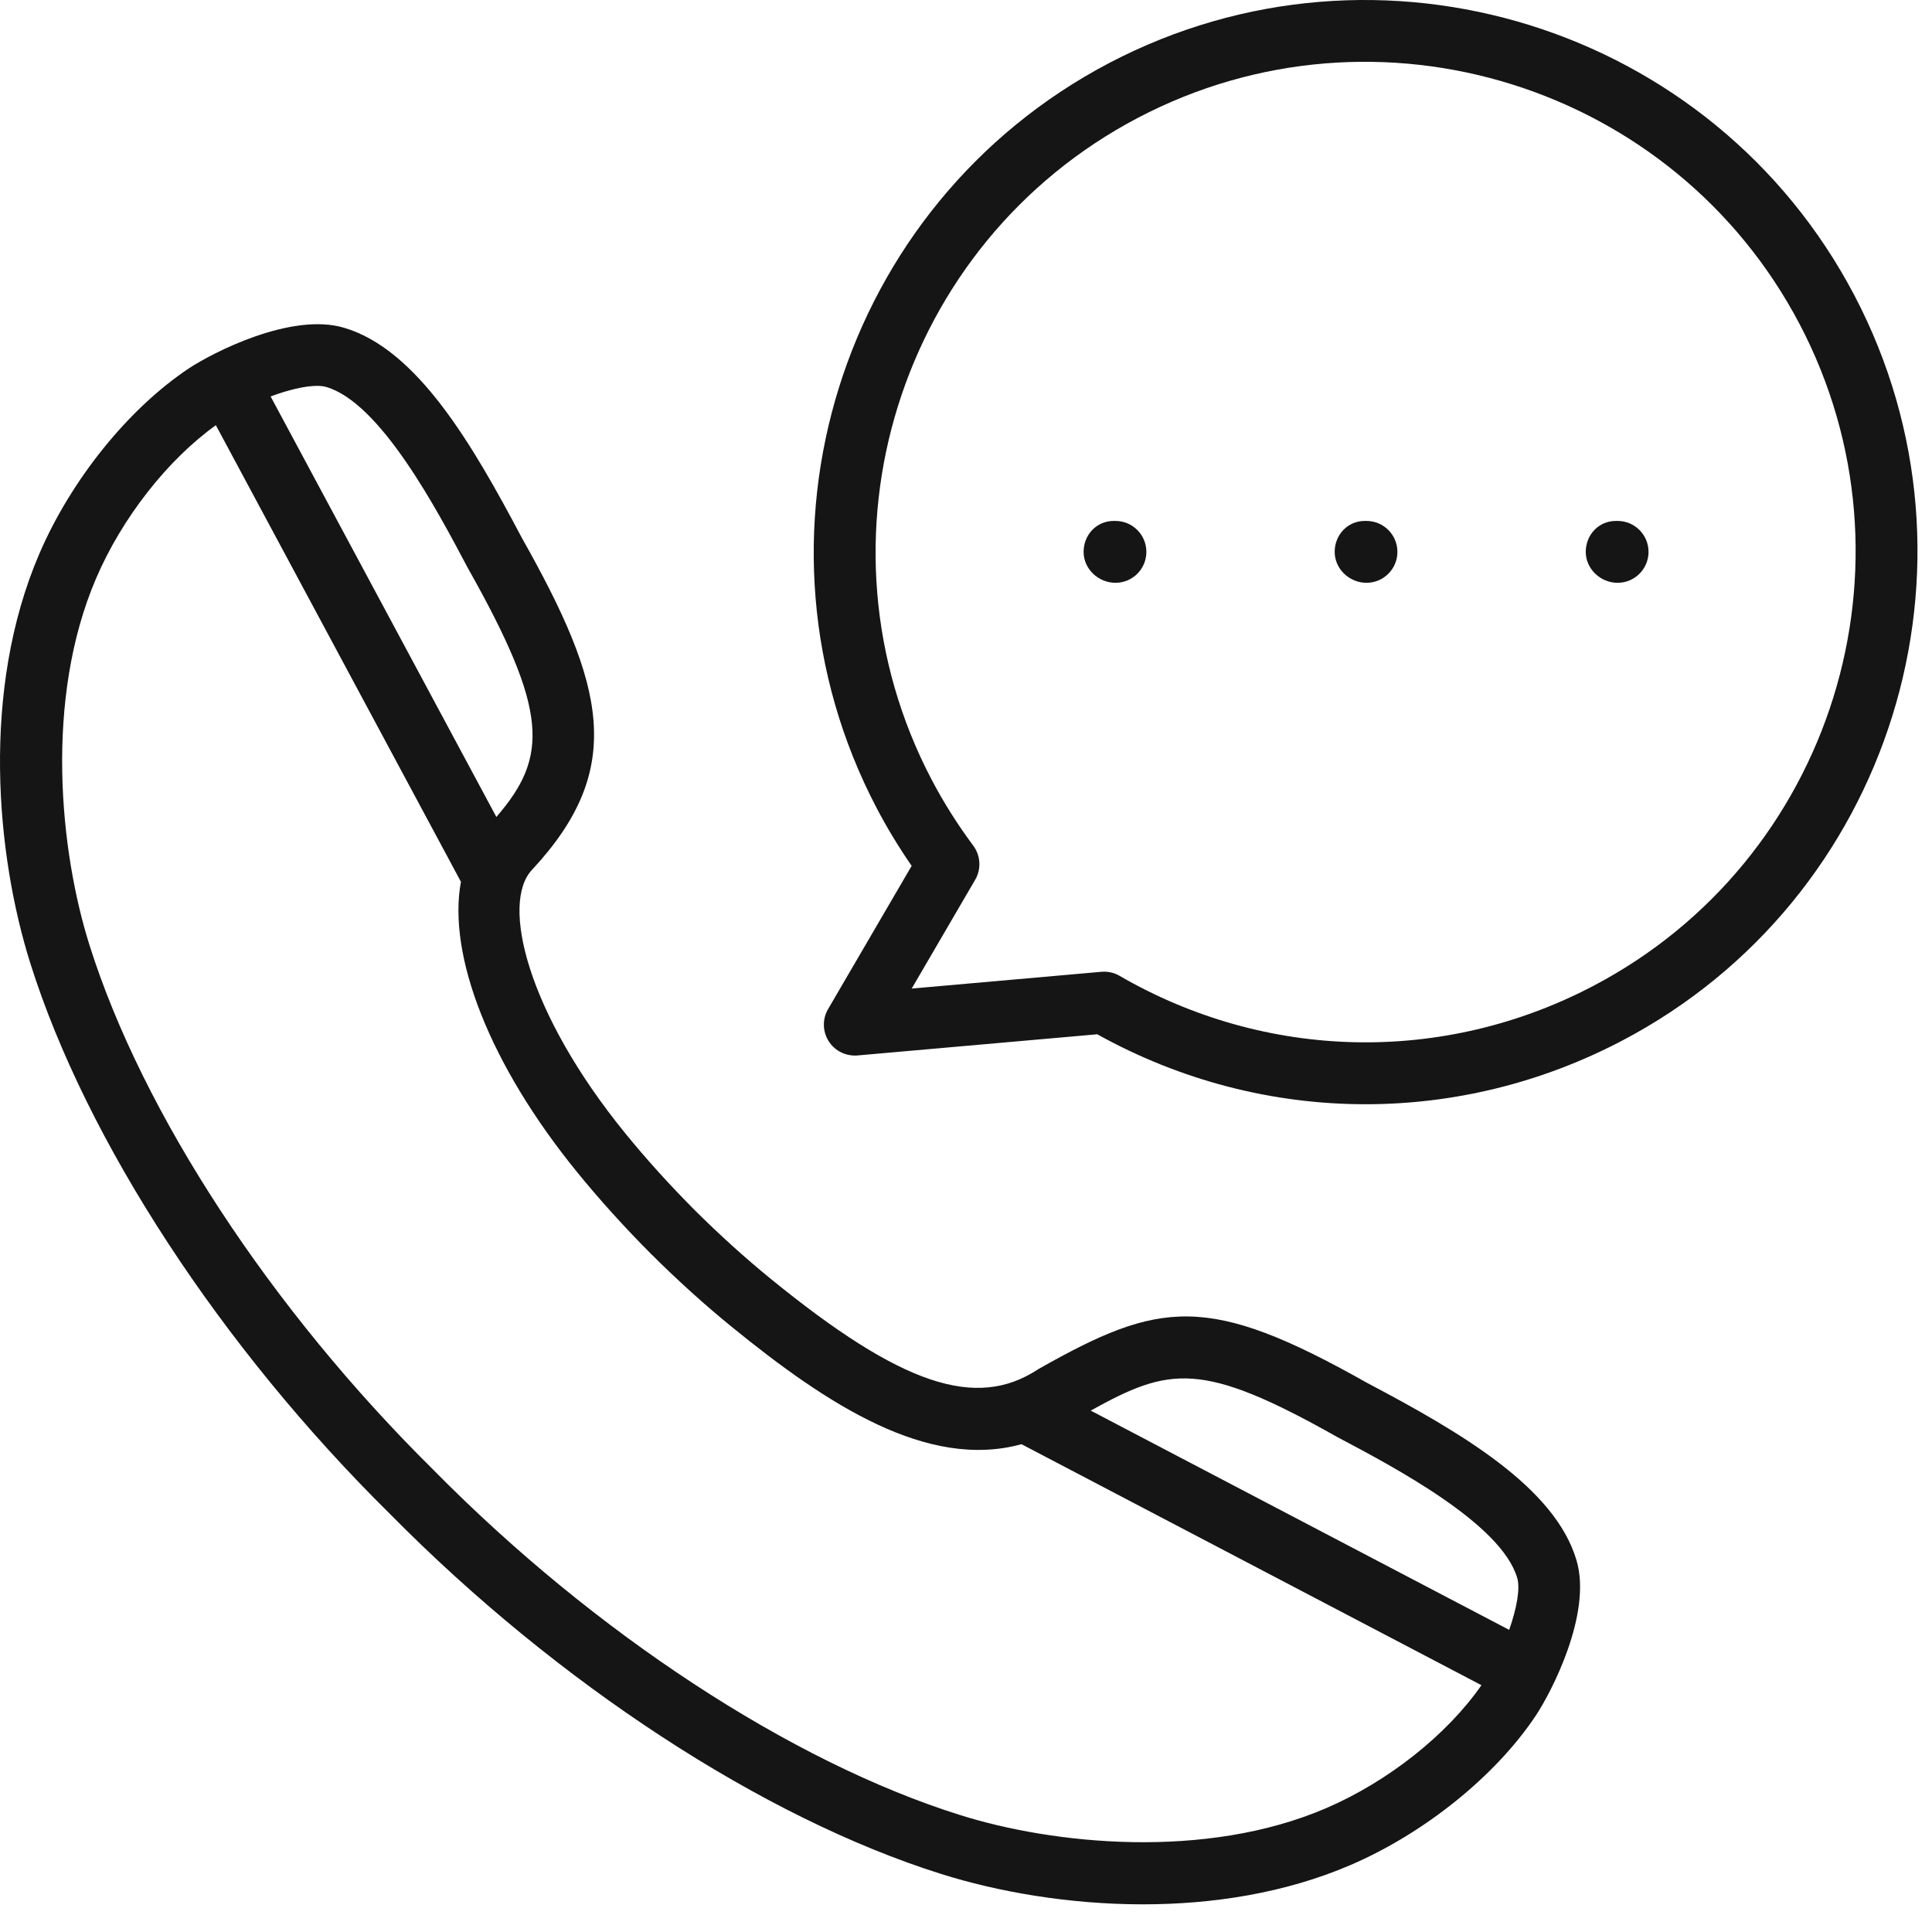
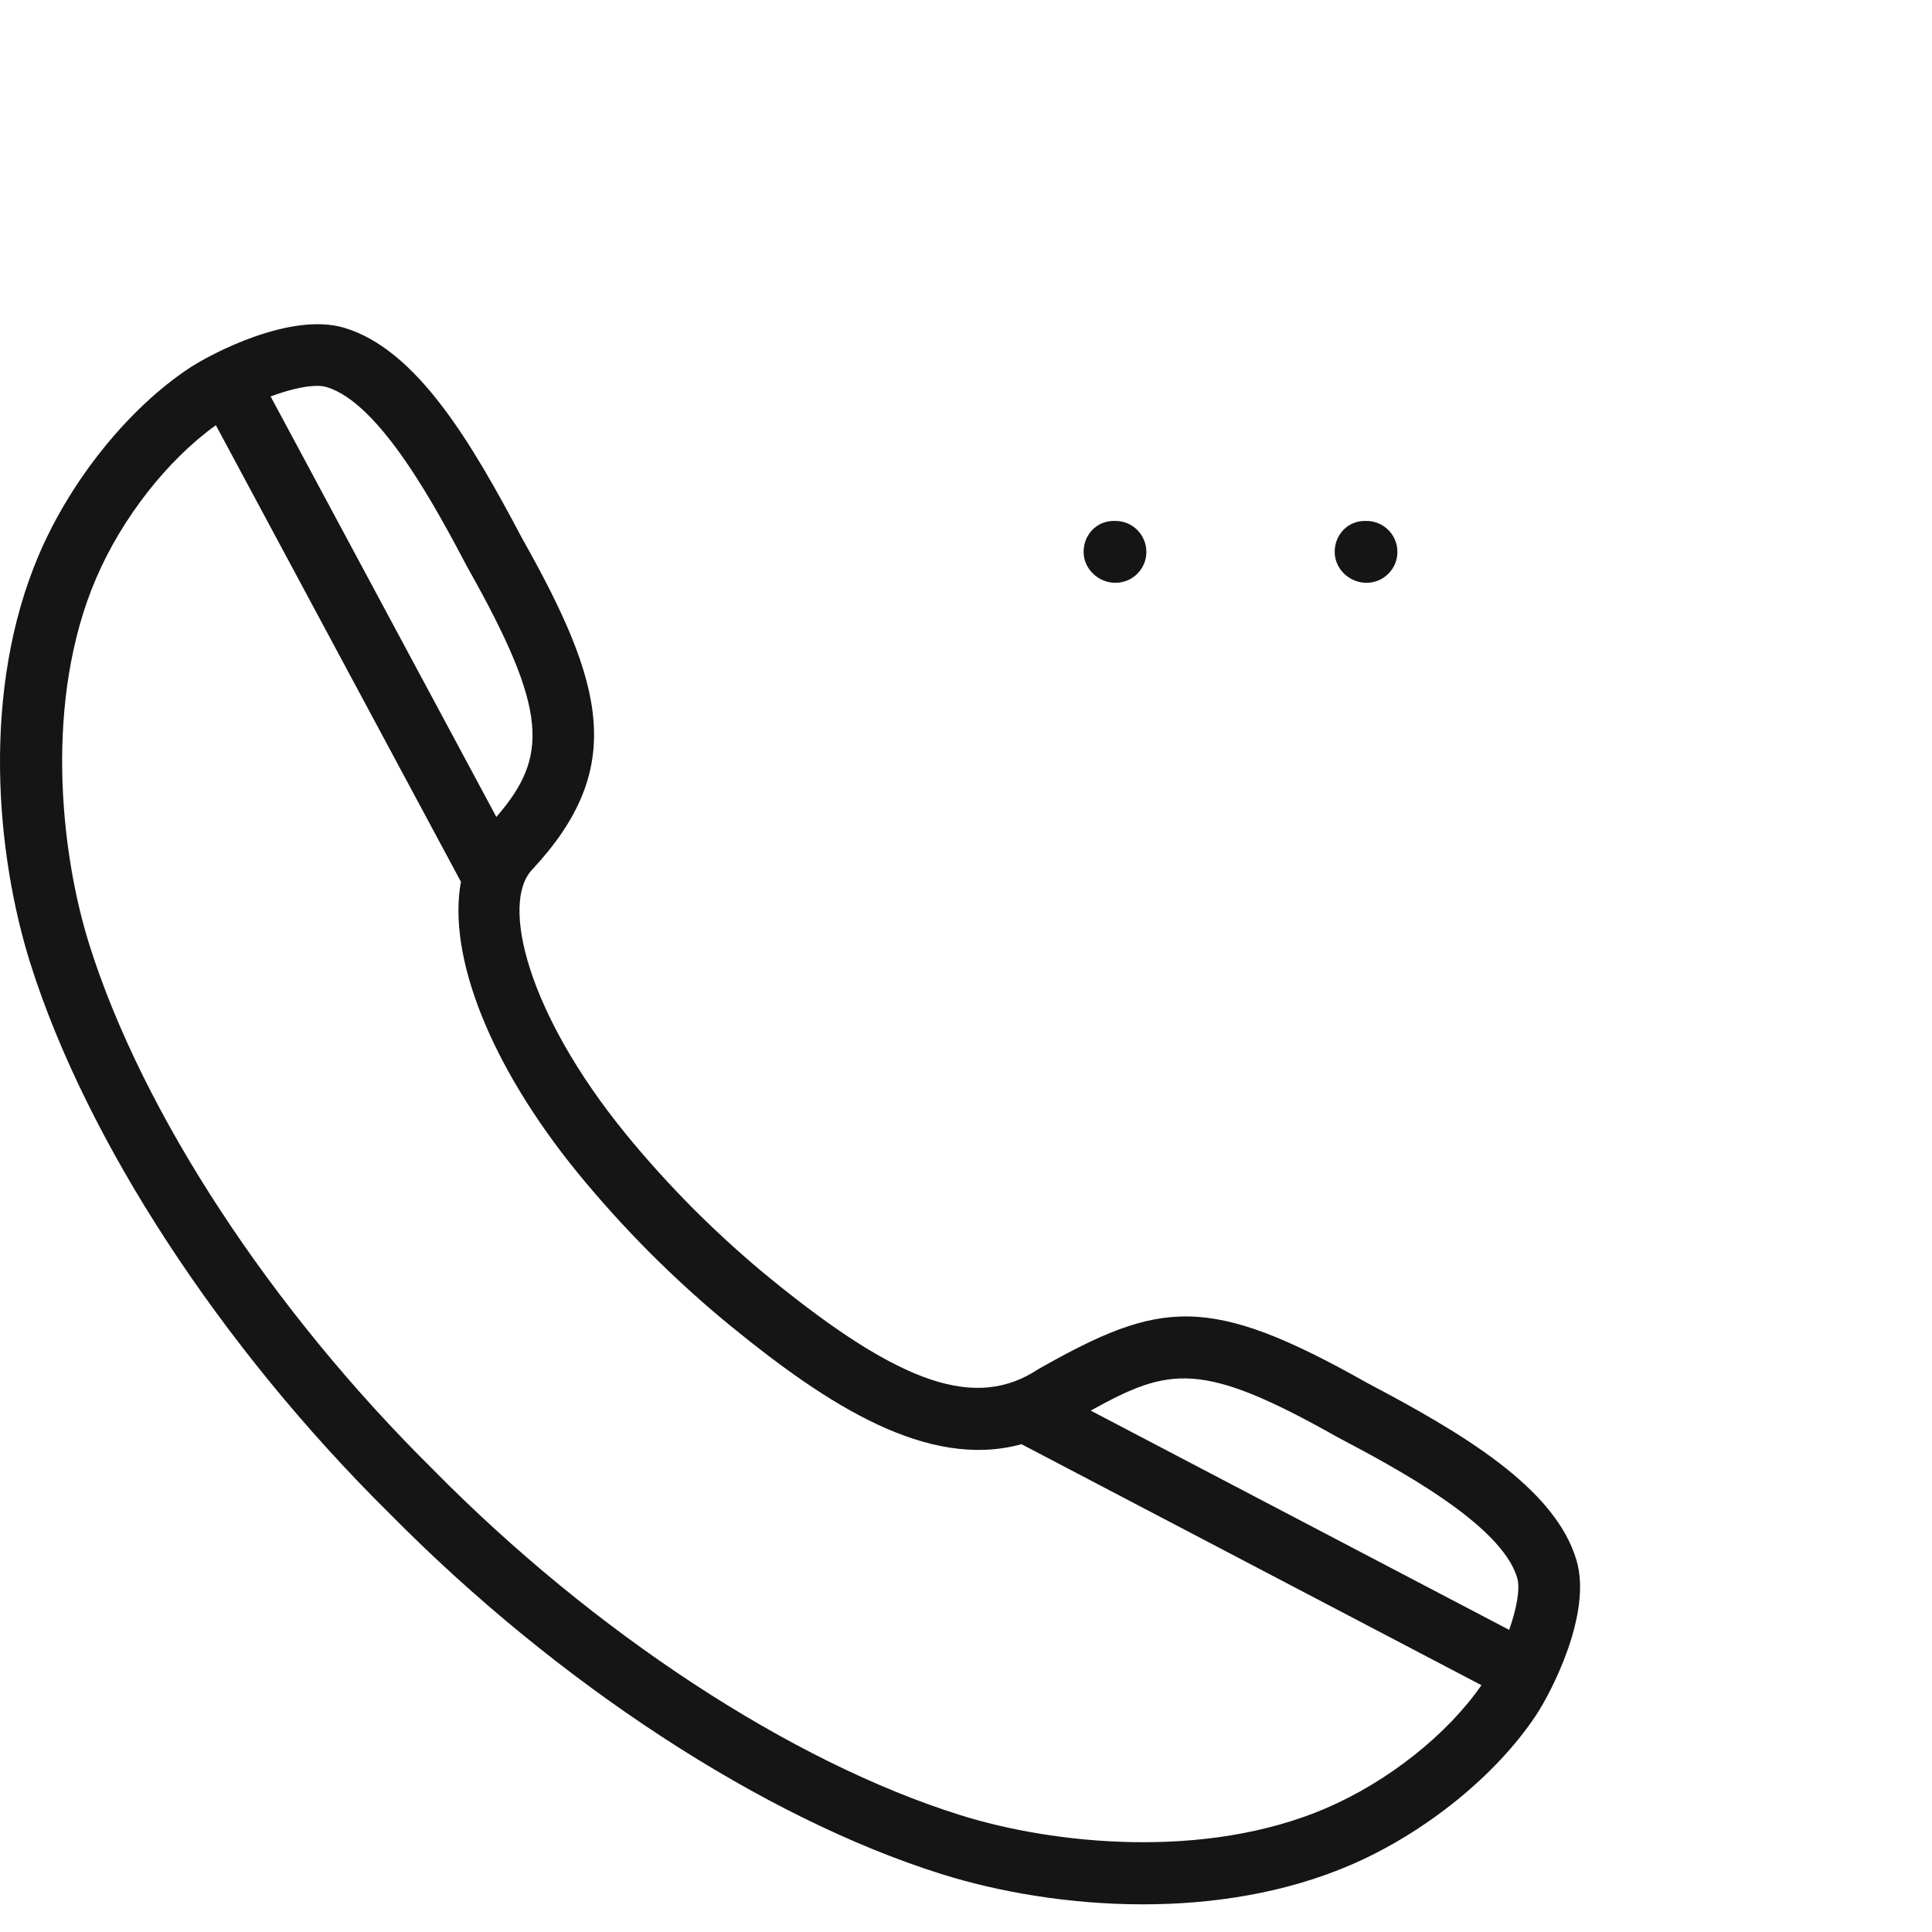
<svg xmlns="http://www.w3.org/2000/svg" width="47" height="47" viewBox="0 0 47 47" fill="none">
  <path d="M27.136 12.673H27.091C26.676 12.673 26.361 13.01 26.361 13.426C26.361 13.841 26.72 14.178 27.136 14.178C27.552 14.178 27.888 13.841 27.888 13.426C27.888 13.01 27.551 12.673 27.136 12.673Z" fill="#151515" />
  <path d="M33.242 12.673H33.2C32.785 12.673 32.469 13.01 32.469 13.426C32.469 13.841 32.827 14.178 33.242 14.178C33.658 14.178 33.995 13.841 33.995 13.426C33.995 13.01 33.658 12.673 33.242 12.673Z" fill="#151515" />
-   <path d="M39.352 12.673H39.307C38.892 12.673 38.577 13.01 38.577 13.426C38.577 13.841 38.936 14.178 39.352 14.178C39.767 14.178 40.104 13.841 40.104 13.426C40.104 13.01 39.767 12.673 39.352 12.673Z" fill="#151515" />
  <path d="M33.255 33.64C29.381 31.455 28.221 31.633 25.266 33.303C23.75 34.311 21.925 33.697 18.753 31.113C18.13 30.606 17.505 30.04 16.895 29.434C16.287 28.822 15.721 28.197 15.214 27.574C12.823 24.639 12.172 21.961 12.948 21.154C15.237 18.693 14.718 16.672 12.698 13.09C11.481 10.788 10.145 8.497 8.366 7.972C7.076 7.593 5.162 8.585 4.591 8.964C3.125 9.941 1.732 11.668 0.956 13.473C-0.47 16.794 -0.092 20.797 0.738 23.435C2.102 27.761 5.374 32.77 9.492 36.835C13.559 40.955 18.568 44.227 22.892 45.587C24.258 46.018 25.989 46.327 27.804 46.327C29.492 46.327 31.252 46.059 32.854 45.371C34.659 44.594 36.386 43.201 37.361 41.736C37.74 41.168 38.736 39.254 38.352 37.958C37.83 36.183 35.539 34.846 33.255 33.64ZM32.534 34.96C33.927 35.697 36.521 37.069 36.909 38.385C36.988 38.653 36.892 39.142 36.714 39.65L26.534 34.316C28.448 33.256 29.224 33.093 32.534 34.96ZM7.94 9.415C9.259 9.805 10.63 12.399 11.377 13.811C13.349 17.308 13.343 18.411 12.075 19.874L6.583 9.644C7.002 9.489 7.415 9.387 7.711 9.387C7.799 9.387 7.876 9.396 7.94 9.415ZM32.26 43.988C29.312 45.255 25.615 44.868 23.344 44.151C19.242 42.861 14.463 39.73 10.56 35.775C10.558 35.772 10.555 35.77 10.553 35.767C6.6 31.866 3.467 27.087 2.174 22.983C1.459 20.711 1.074 17.013 2.339 14.067C2.974 12.589 4.079 11.186 5.251 10.344L11.213 21.451C10.884 23.237 11.904 25.893 14.047 28.524C14.586 29.185 15.185 29.849 15.832 30.498C16.478 31.142 17.141 31.741 17.803 32.28C20.126 34.172 22.566 35.761 24.85 35.133L36.039 40.996C35.206 42.197 33.772 43.338 32.26 43.988Z" fill="#151515" />
-   <path d="M45.113 7.187C41.674 0.632 33.541 -1.903 26.983 1.533C20.428 4.974 17.892 13.107 21.329 19.663C21.579 20.139 21.863 20.608 22.178 21.064L20.145 24.548C20.003 24.791 20.009 25.093 20.16 25.33C20.31 25.567 20.581 25.699 20.861 25.676L26.693 25.161C28.731 26.294 30.974 26.863 33.22 26.863C35.355 26.863 37.493 26.349 39.46 25.317C46.015 21.877 48.551 13.744 45.113 7.187ZM38.761 23.984C35.113 25.898 30.806 25.806 27.237 23.74C27.122 23.673 26.992 23.638 26.86 23.638C26.838 23.638 26.816 23.64 26.794 23.641L22.179 24.049L23.724 21.401C23.875 21.141 23.857 20.815 23.677 20.573C23.291 20.054 22.95 19.513 22.663 18.965C19.61 13.143 21.861 5.921 27.683 2.866C33.505 -0.188 40.726 2.066 43.78 7.886C46.833 13.708 44.581 20.93 38.761 23.984Z" fill="#151515" />
</svg>